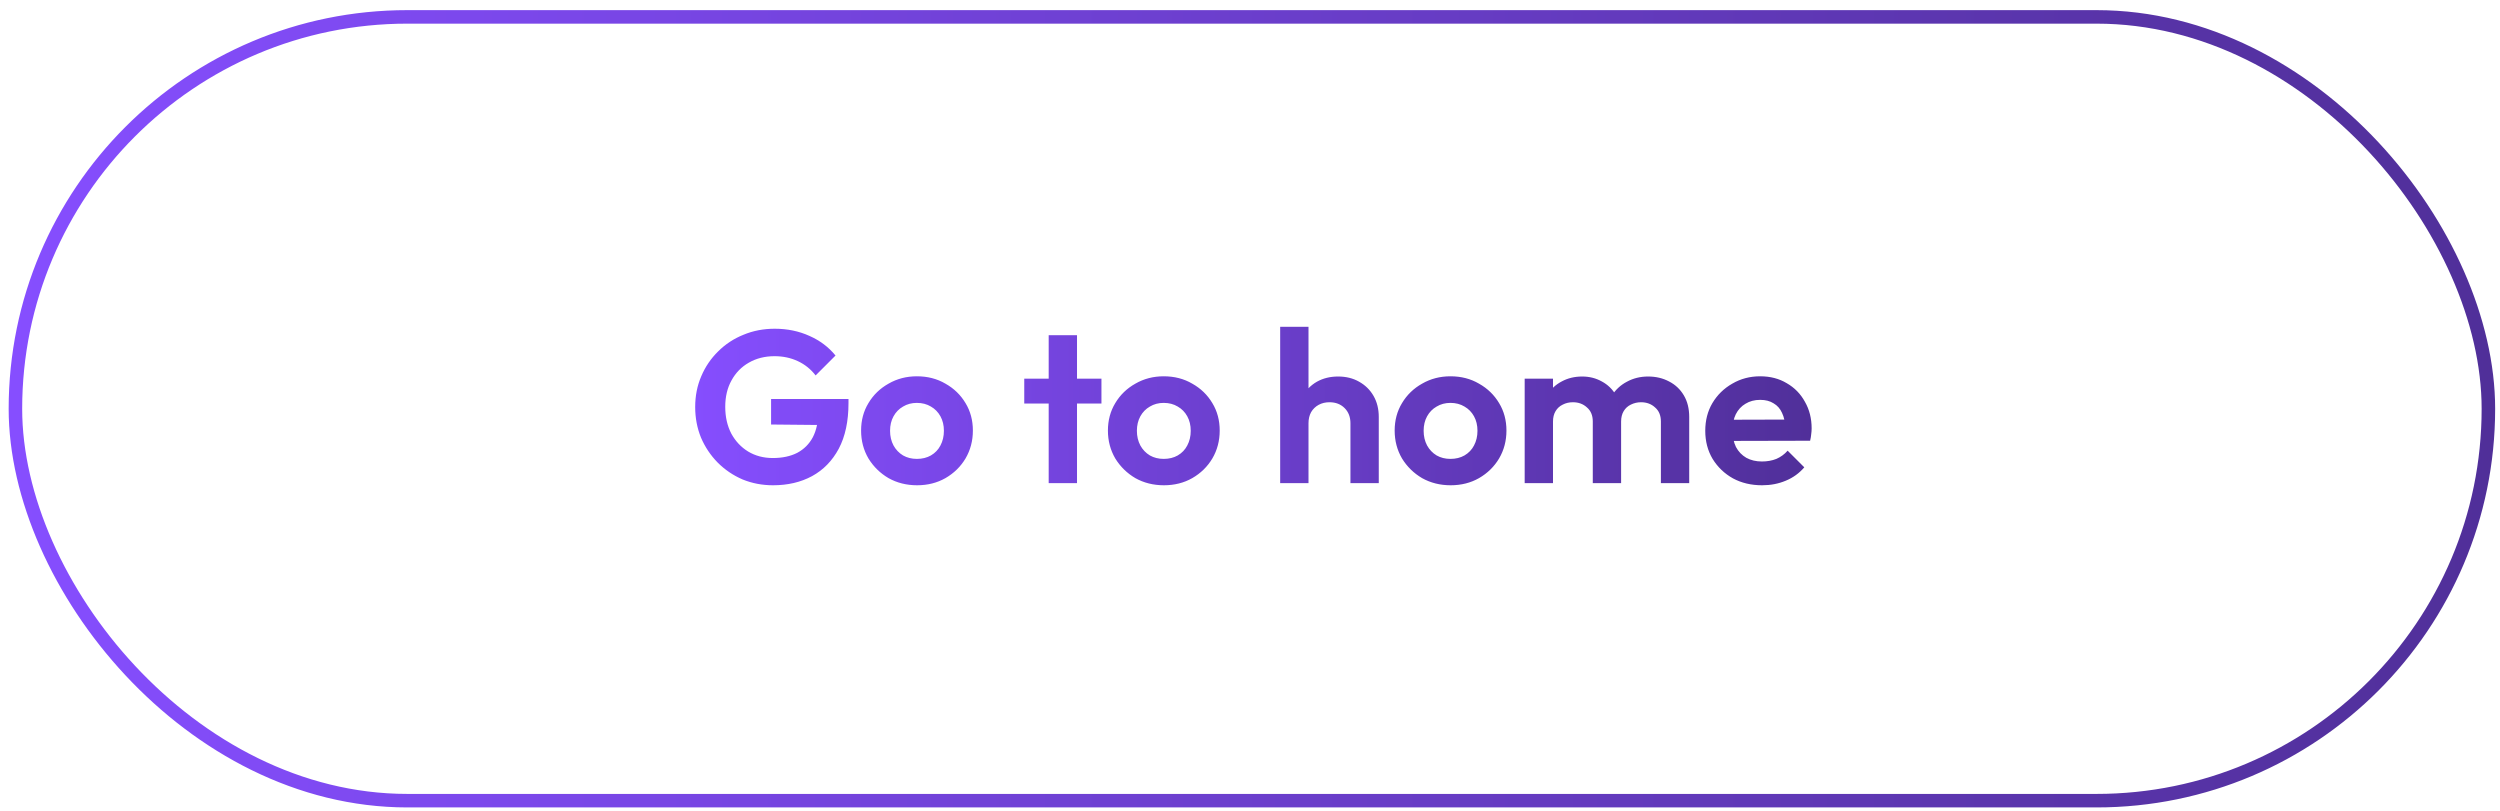
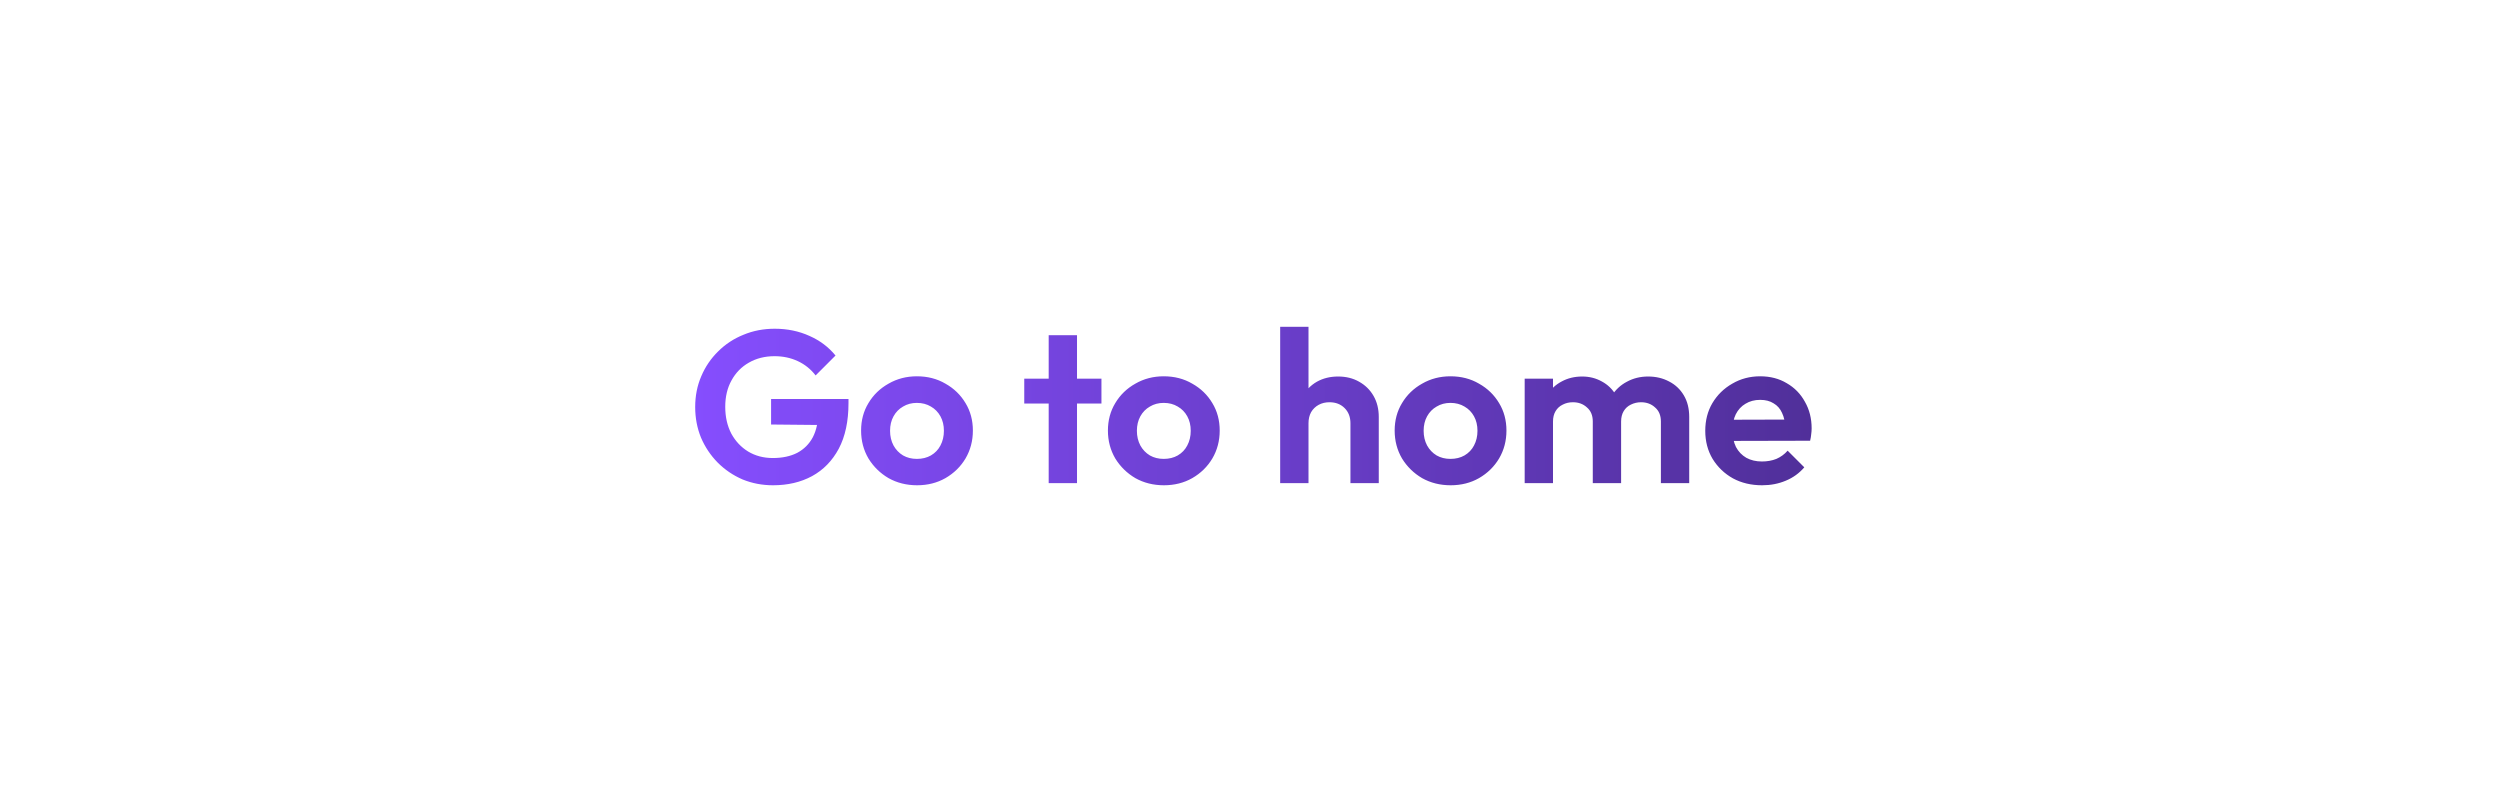
<svg xmlns="http://www.w3.org/2000/svg" width="185" height="60" viewBox="0 0 185 60" fill="none">
-   <rect x="1.141" y="1.25" width="183" height="58" rx="29" stroke="url(#paint0_linear_3132_70101)" />
  <path d="M57.204 35.91C56.404 35.91 55.652 35.766 54.948 35.478C54.254 35.179 53.641 34.763 53.108 34.23C52.585 33.697 52.174 33.083 51.876 32.39C51.588 31.686 51.444 30.929 51.444 30.118C51.444 29.297 51.593 28.539 51.892 27.846C52.19 27.142 52.606 26.529 53.14 26.006C53.673 25.473 54.297 25.062 55.012 24.774C55.726 24.475 56.5 24.326 57.332 24.326C58.26 24.326 59.113 24.502 59.892 24.854C60.67 25.195 61.316 25.681 61.828 26.31L60.356 27.782C60.004 27.323 59.566 26.971 59.044 26.726C58.521 26.481 57.945 26.358 57.316 26.358C56.601 26.358 55.966 26.518 55.412 26.838C54.868 27.147 54.441 27.585 54.132 28.15C53.822 28.705 53.668 29.355 53.668 30.102C53.668 30.849 53.817 31.51 54.116 32.086C54.425 32.651 54.841 33.094 55.364 33.414C55.897 33.734 56.505 33.894 57.188 33.894C57.892 33.894 58.494 33.766 58.996 33.51C59.497 33.243 59.881 32.859 60.148 32.358C60.414 31.846 60.548 31.222 60.548 30.486L61.972 31.462L57.06 31.414V29.526H62.788V29.83C62.788 31.174 62.548 32.299 62.068 33.206C61.588 34.102 60.926 34.779 60.084 35.238C59.252 35.686 58.292 35.91 57.204 35.91ZM67.865 35.91C67.086 35.91 66.382 35.734 65.753 35.382C65.134 35.019 64.638 34.534 64.265 33.926C63.902 33.307 63.721 32.619 63.721 31.862C63.721 31.105 63.902 30.427 64.265 29.83C64.627 29.222 65.123 28.742 65.753 28.39C66.382 28.027 67.081 27.846 67.849 27.846C68.638 27.846 69.342 28.027 69.961 28.39C70.59 28.742 71.086 29.222 71.449 29.83C71.811 30.427 71.993 31.105 71.993 31.862C71.993 32.619 71.811 33.307 71.449 33.926C71.086 34.534 70.59 35.019 69.961 35.382C69.342 35.734 68.643 35.91 67.865 35.91ZM67.849 33.958C68.243 33.958 68.59 33.873 68.889 33.702C69.198 33.521 69.433 33.275 69.593 32.966C69.763 32.646 69.849 32.283 69.849 31.878C69.849 31.473 69.763 31.115 69.593 30.806C69.422 30.497 69.187 30.257 68.889 30.086C68.59 29.905 68.243 29.814 67.849 29.814C67.465 29.814 67.123 29.905 66.825 30.086C66.526 30.257 66.291 30.497 66.121 30.806C65.95 31.115 65.865 31.473 65.865 31.878C65.865 32.283 65.95 32.646 66.121 32.966C66.291 33.275 66.526 33.521 66.825 33.702C67.123 33.873 67.465 33.958 67.849 33.958ZM77.603 35.75V24.806H79.699V35.75H77.603ZM75.795 29.862V28.022H81.507V29.862H75.795ZM86.13 35.91C85.352 35.91 84.648 35.734 84.018 35.382C83.4 35.019 82.904 34.534 82.53 33.926C82.168 33.307 81.986 32.619 81.986 31.862C81.986 31.105 82.168 30.427 82.53 29.83C82.893 29.222 83.389 28.742 84.018 28.39C84.648 28.027 85.346 27.846 86.114 27.846C86.904 27.846 87.608 28.027 88.226 28.39C88.856 28.742 89.352 29.222 89.714 29.83C90.077 30.427 90.258 31.105 90.258 31.862C90.258 32.619 90.077 33.307 89.714 33.926C89.352 34.534 88.856 35.019 88.226 35.382C87.608 35.734 86.909 35.91 86.13 35.91ZM86.114 33.958C86.509 33.958 86.856 33.873 87.154 33.702C87.464 33.521 87.698 33.275 87.858 32.966C88.029 32.646 88.114 32.283 88.114 31.878C88.114 31.473 88.029 31.115 87.858 30.806C87.688 30.497 87.453 30.257 87.154 30.086C86.856 29.905 86.509 29.814 86.114 29.814C85.73 29.814 85.389 29.905 85.09 30.086C84.792 30.257 84.557 30.497 84.386 30.806C84.216 31.115 84.13 31.473 84.13 31.878C84.13 32.283 84.216 32.646 84.386 32.966C84.557 33.275 84.792 33.521 85.09 33.702C85.389 33.873 85.73 33.958 86.114 33.958ZM99.933 35.75V31.318C99.933 30.859 99.789 30.486 99.501 30.198C99.213 29.91 98.839 29.766 98.381 29.766C98.082 29.766 97.815 29.83 97.581 29.958C97.346 30.086 97.159 30.267 97.021 30.502C96.893 30.737 96.829 31.009 96.829 31.318L96.013 30.902C96.013 30.294 96.141 29.766 96.397 29.318C96.653 28.859 97.005 28.502 97.453 28.246C97.911 27.99 98.434 27.862 99.021 27.862C99.607 27.862 100.125 27.99 100.573 28.246C101.031 28.502 101.389 28.854 101.645 29.302C101.901 29.75 102.029 30.267 102.029 30.854V35.75H99.933ZM94.733 35.75V24.182H96.829V35.75H94.733ZM107.349 35.91C106.57 35.91 105.866 35.734 105.237 35.382C104.618 35.019 104.122 34.534 103.749 33.926C103.386 33.307 103.205 32.619 103.205 31.862C103.205 31.105 103.386 30.427 103.749 29.83C104.112 29.222 104.608 28.742 105.237 28.39C105.866 28.027 106.565 27.846 107.333 27.846C108.122 27.846 108.826 28.027 109.445 28.39C110.074 28.742 110.57 29.222 110.933 29.83C111.296 30.427 111.477 31.105 111.477 31.862C111.477 32.619 111.296 33.307 110.933 33.926C110.57 34.534 110.074 35.019 109.445 35.382C108.826 35.734 108.128 35.91 107.349 35.91ZM107.333 33.958C107.728 33.958 108.074 33.873 108.373 33.702C108.682 33.521 108.917 33.275 109.077 32.966C109.248 32.646 109.333 32.283 109.333 31.878C109.333 31.473 109.248 31.115 109.077 30.806C108.906 30.497 108.672 30.257 108.373 30.086C108.074 29.905 107.728 29.814 107.333 29.814C106.949 29.814 106.608 29.905 106.309 30.086C106.01 30.257 105.776 30.497 105.605 30.806C105.434 31.115 105.349 31.473 105.349 31.878C105.349 32.283 105.434 32.646 105.605 32.966C105.776 33.275 106.01 33.521 106.309 33.702C106.608 33.873 106.949 33.958 107.333 33.958ZM112.826 35.75V28.022H114.922V35.75H112.826ZM117.866 35.75V31.19C117.866 30.742 117.722 30.395 117.434 30.15C117.157 29.894 116.81 29.766 116.394 29.766C116.117 29.766 115.866 29.825 115.642 29.942C115.418 30.049 115.242 30.209 115.114 30.422C114.986 30.635 114.922 30.891 114.922 31.19L114.106 30.79C114.106 30.193 114.234 29.675 114.49 29.238C114.757 28.801 115.114 28.465 115.562 28.23C116.01 27.985 116.517 27.862 117.082 27.862C117.616 27.862 118.101 27.985 118.538 28.23C118.976 28.465 119.322 28.801 119.578 29.238C119.834 29.665 119.962 30.182 119.962 30.79V35.75H117.866ZM122.906 35.75V31.19C122.906 30.742 122.762 30.395 122.474 30.15C122.197 29.894 121.85 29.766 121.434 29.766C121.168 29.766 120.917 29.825 120.682 29.942C120.458 30.049 120.282 30.209 120.154 30.422C120.026 30.635 119.962 30.891 119.962 31.19L118.762 30.902C118.805 30.283 118.97 29.75 119.258 29.302C119.546 28.843 119.925 28.491 120.394 28.246C120.864 27.99 121.386 27.862 121.962 27.862C122.538 27.862 123.056 27.985 123.514 28.23C123.973 28.465 124.336 28.806 124.602 29.254C124.869 29.702 125.002 30.235 125.002 30.854V35.75H122.906ZM130.397 35.91C129.587 35.91 128.867 35.739 128.237 35.398C127.608 35.046 127.107 34.566 126.733 33.958C126.371 33.35 126.189 32.657 126.189 31.878C126.189 31.11 126.365 30.427 126.717 29.83C127.08 29.222 127.571 28.742 128.189 28.39C128.808 28.027 129.496 27.846 130.253 27.846C131 27.846 131.656 28.017 132.221 28.358C132.797 28.689 133.245 29.147 133.565 29.734C133.896 30.31 134.061 30.966 134.061 31.702C134.061 31.841 134.051 31.985 134.029 32.134C134.019 32.273 133.992 32.433 133.949 32.614L127.453 32.63V31.062L132.973 31.046L132.125 31.702C132.104 31.243 132.019 30.859 131.869 30.55C131.731 30.241 131.523 30.006 131.245 29.846C130.979 29.675 130.648 29.59 130.253 29.59C129.837 29.59 129.475 29.686 129.165 29.878C128.856 30.059 128.616 30.321 128.445 30.662C128.285 30.993 128.205 31.387 128.205 31.846C128.205 32.315 128.291 32.726 128.461 33.078C128.643 33.419 128.899 33.686 129.229 33.878C129.56 34.059 129.944 34.15 130.381 34.15C130.776 34.15 131.133 34.086 131.453 33.958C131.773 33.819 132.051 33.617 132.285 33.35L133.517 34.582C133.144 35.019 132.685 35.35 132.141 35.574C131.608 35.798 131.027 35.91 130.397 35.91Z" fill="url(#paint1_linear_3132_70101)" />
  <defs>
    <linearGradient id="paint0_linear_3132_70101" x1="0.641" y1="32.668" x2="184.641" y2="32.668" gradientUnits="userSpaceOnUse">
      <stop stop-color="#864EFF" />
      <stop offset="1" stop-color="#502F99" />
    </linearGradient>
    <linearGradient id="paint1_linear_3132_70101" x1="50.641" y1="31.029" x2="134.641" y2="31.029" gradientUnits="userSpaceOnUse">
      <stop stop-color="#864EFF" />
      <stop offset="1" stop-color="#502F99" />
    </linearGradient>
  </defs>
</svg>